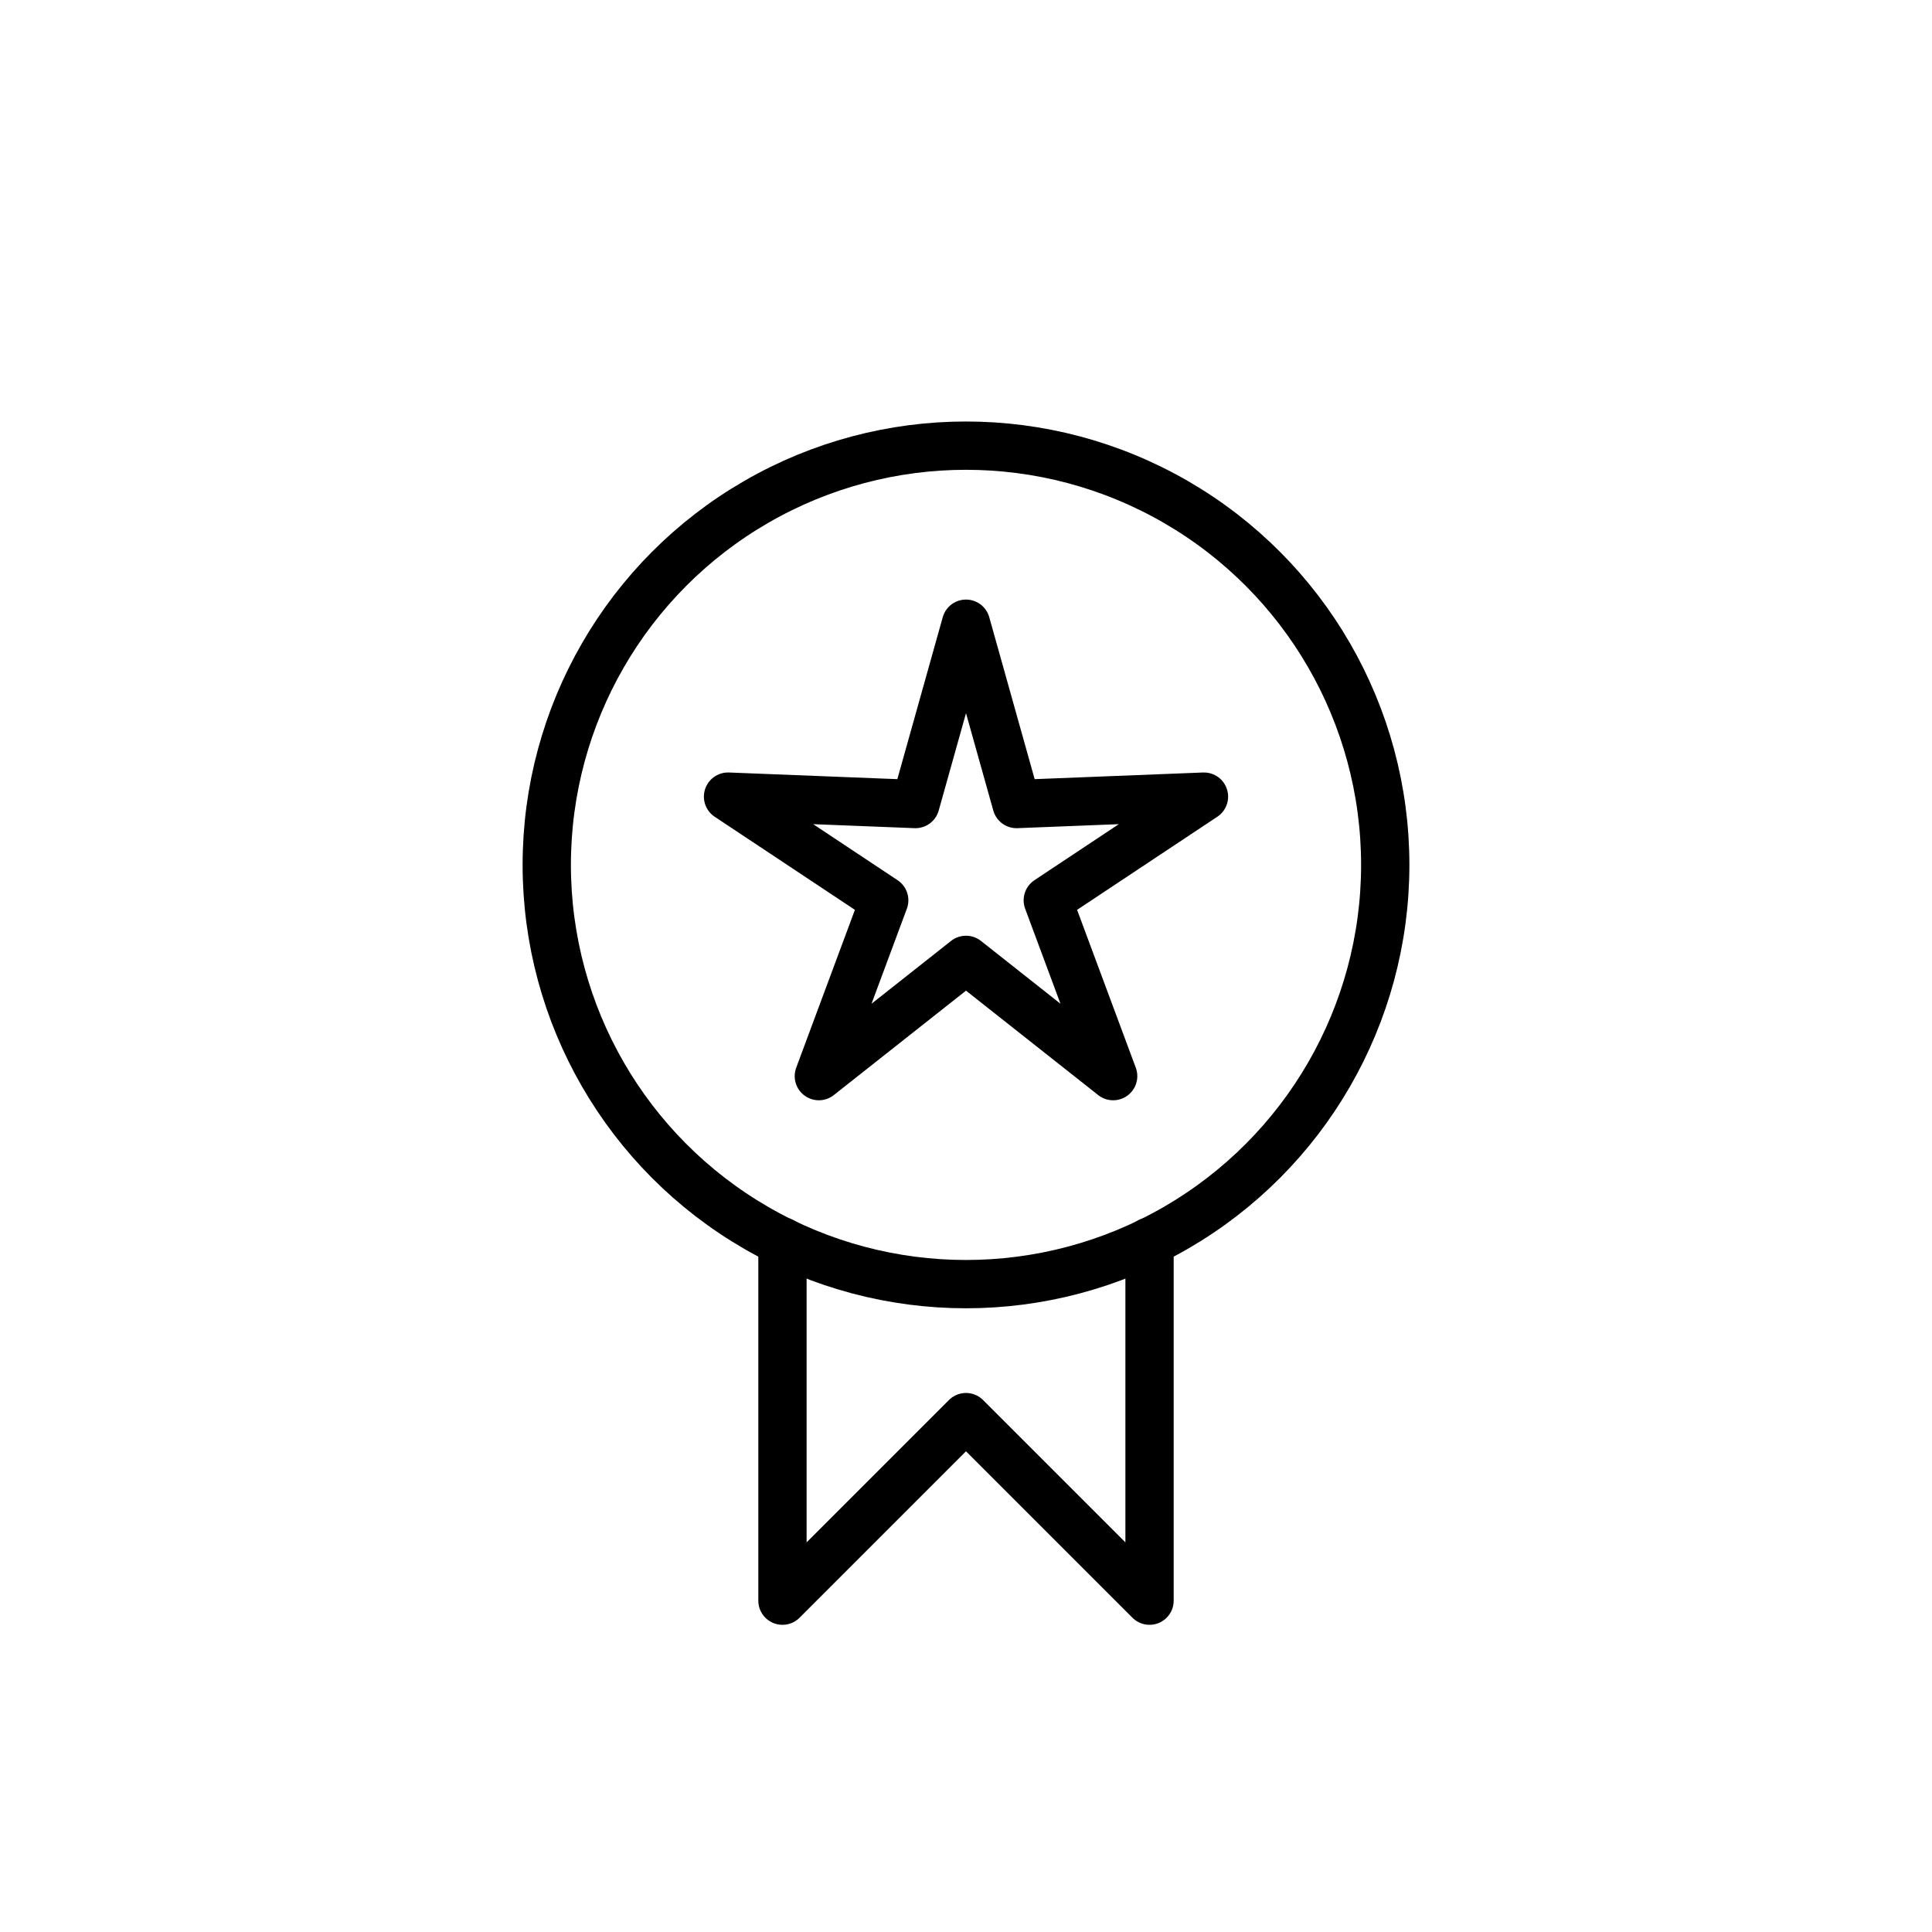
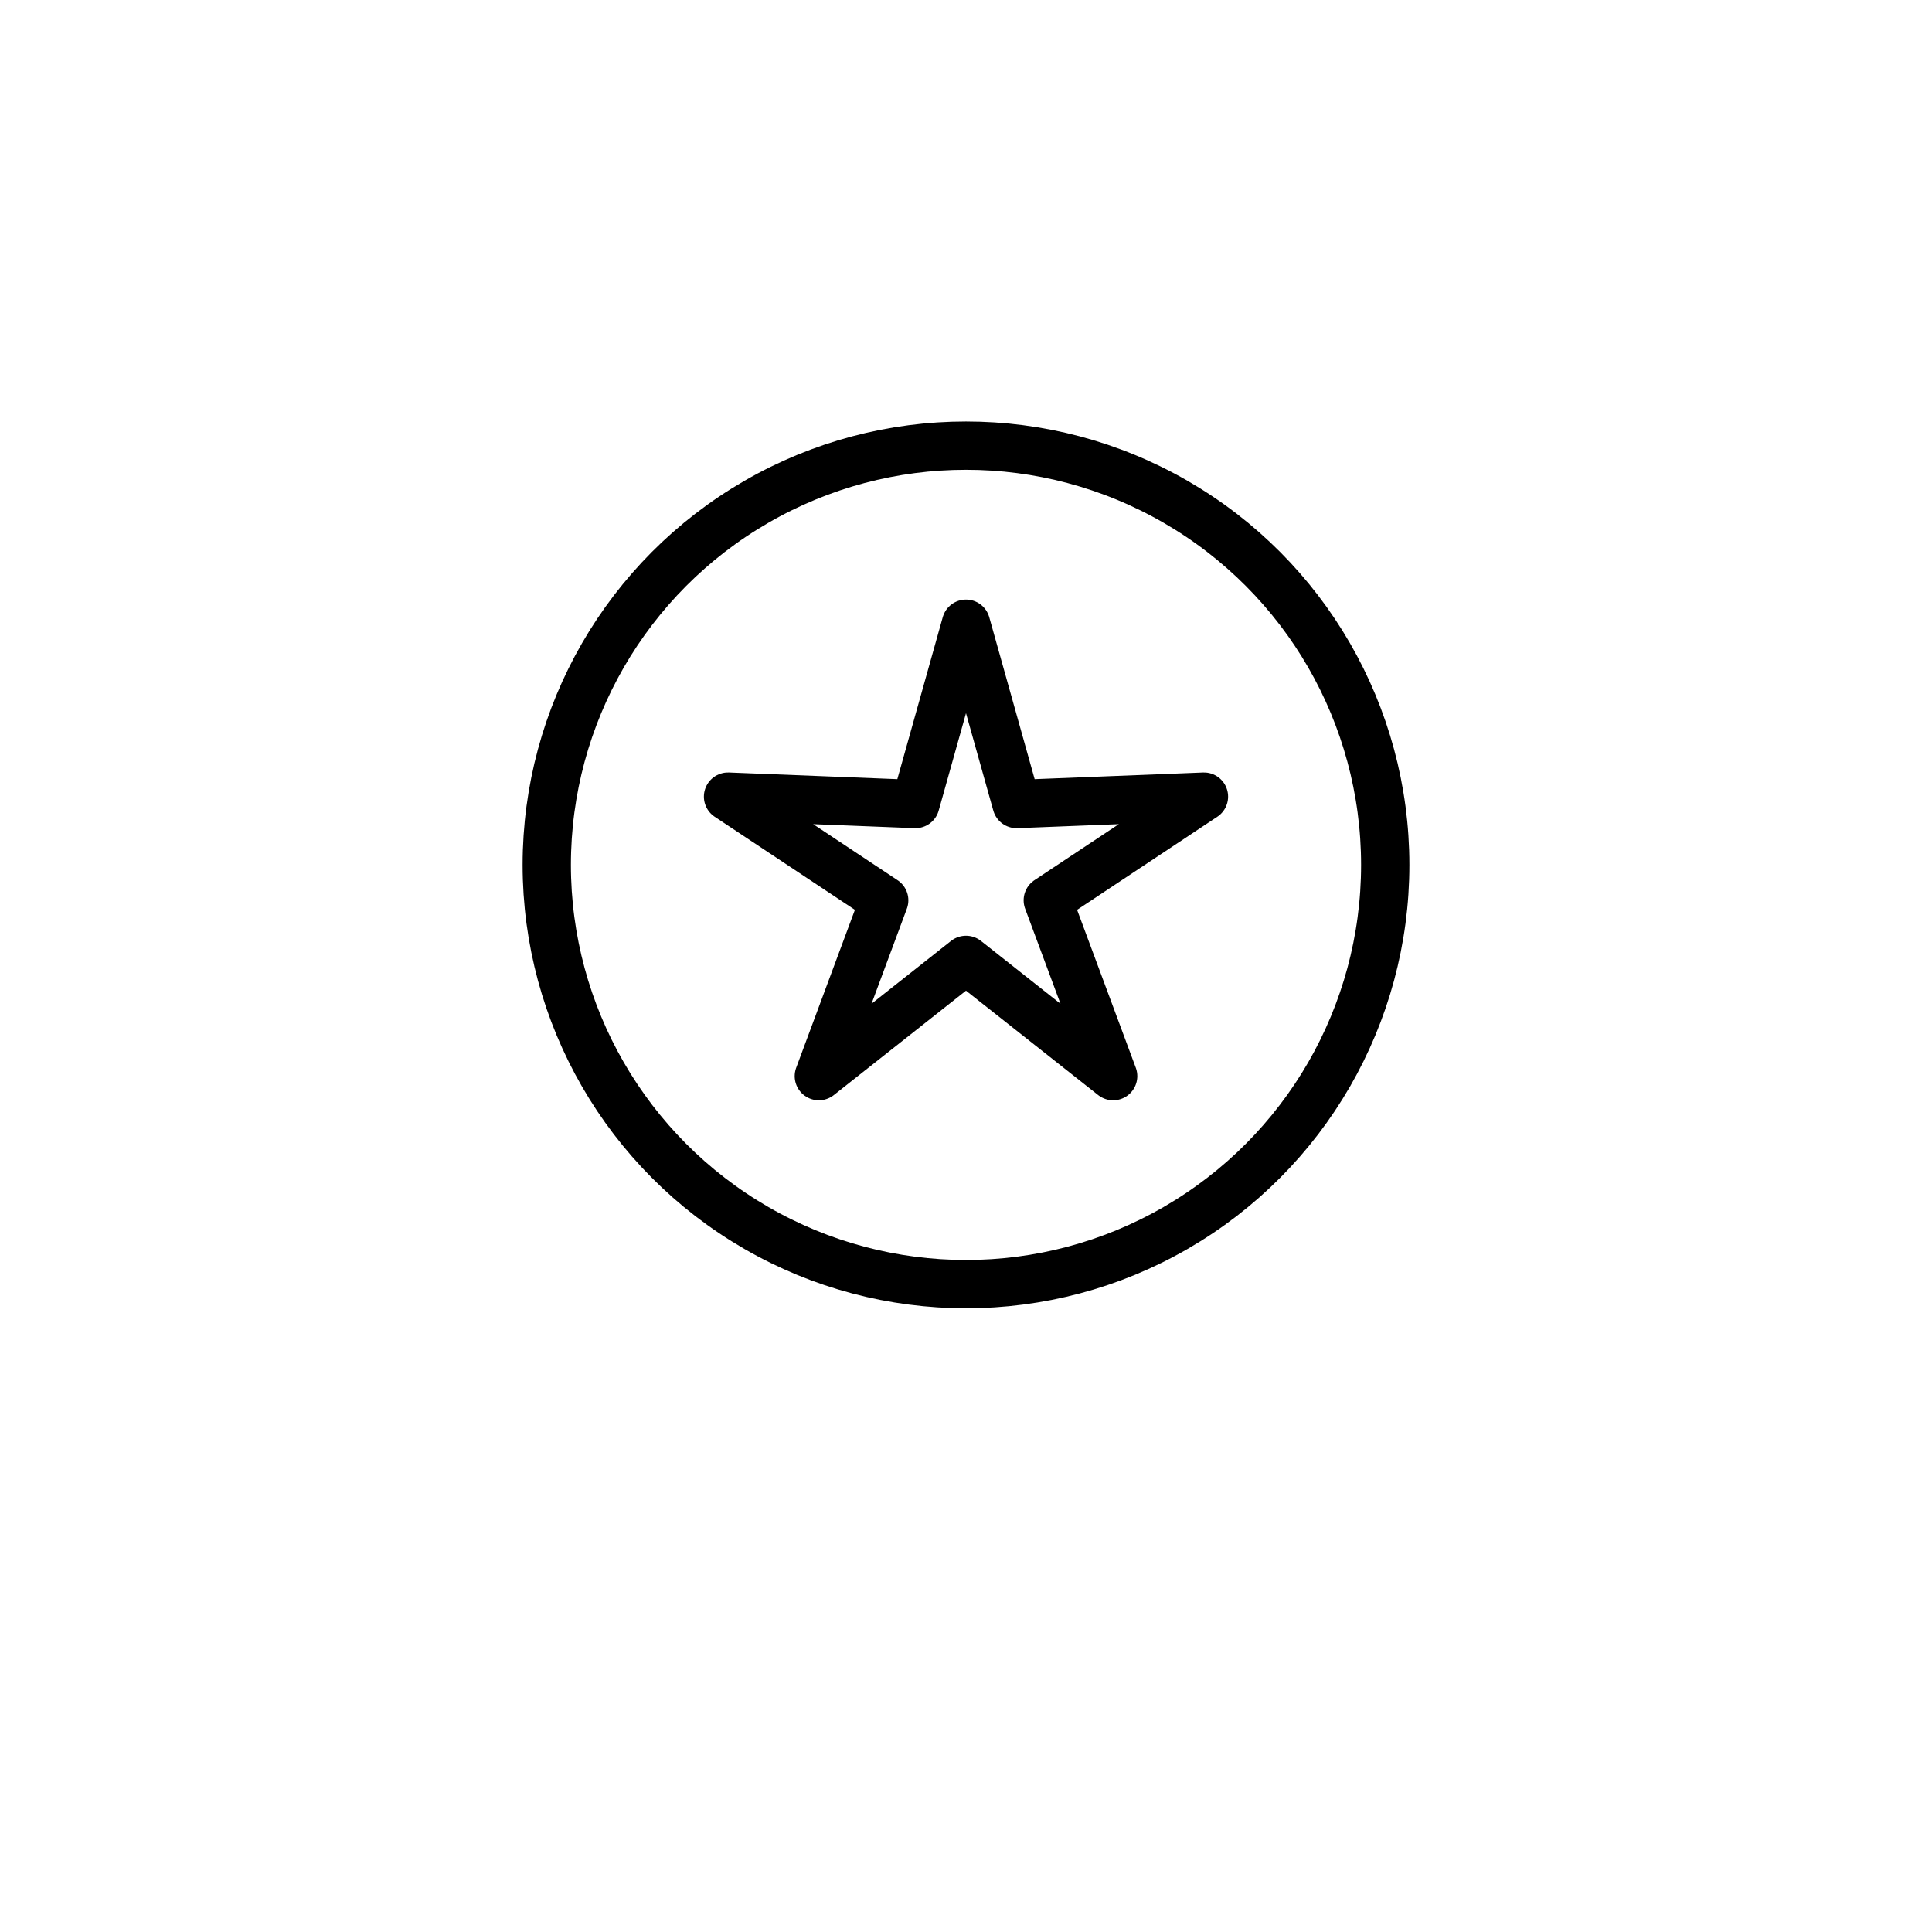
<svg xmlns="http://www.w3.org/2000/svg" id="Layer_1" data-name="Layer 1" viewBox="0 0 60 60">
  <defs>
    <style>.cls-1{fill:none;stroke:#000;stroke-linecap:round;stroke-linejoin:round;stroke-width:1.5px;}</style>
  </defs>
  <circle class="cls-1" cx="30" cy="26.86" r="13.02" />
-   <polyline class="cls-1" points="35.7 38.56 35.7 49.71 30 44.01 24.3 49.71 24.3 38.56" />
  <polygon class="cls-1" points="30 19.37 31.57 24.97 37.39 24.74 32.54 27.96 34.57 33.42 30 29.81 25.43 33.42 27.46 27.96 22.61 24.74 28.43 24.97 30 19.37" />
</svg>